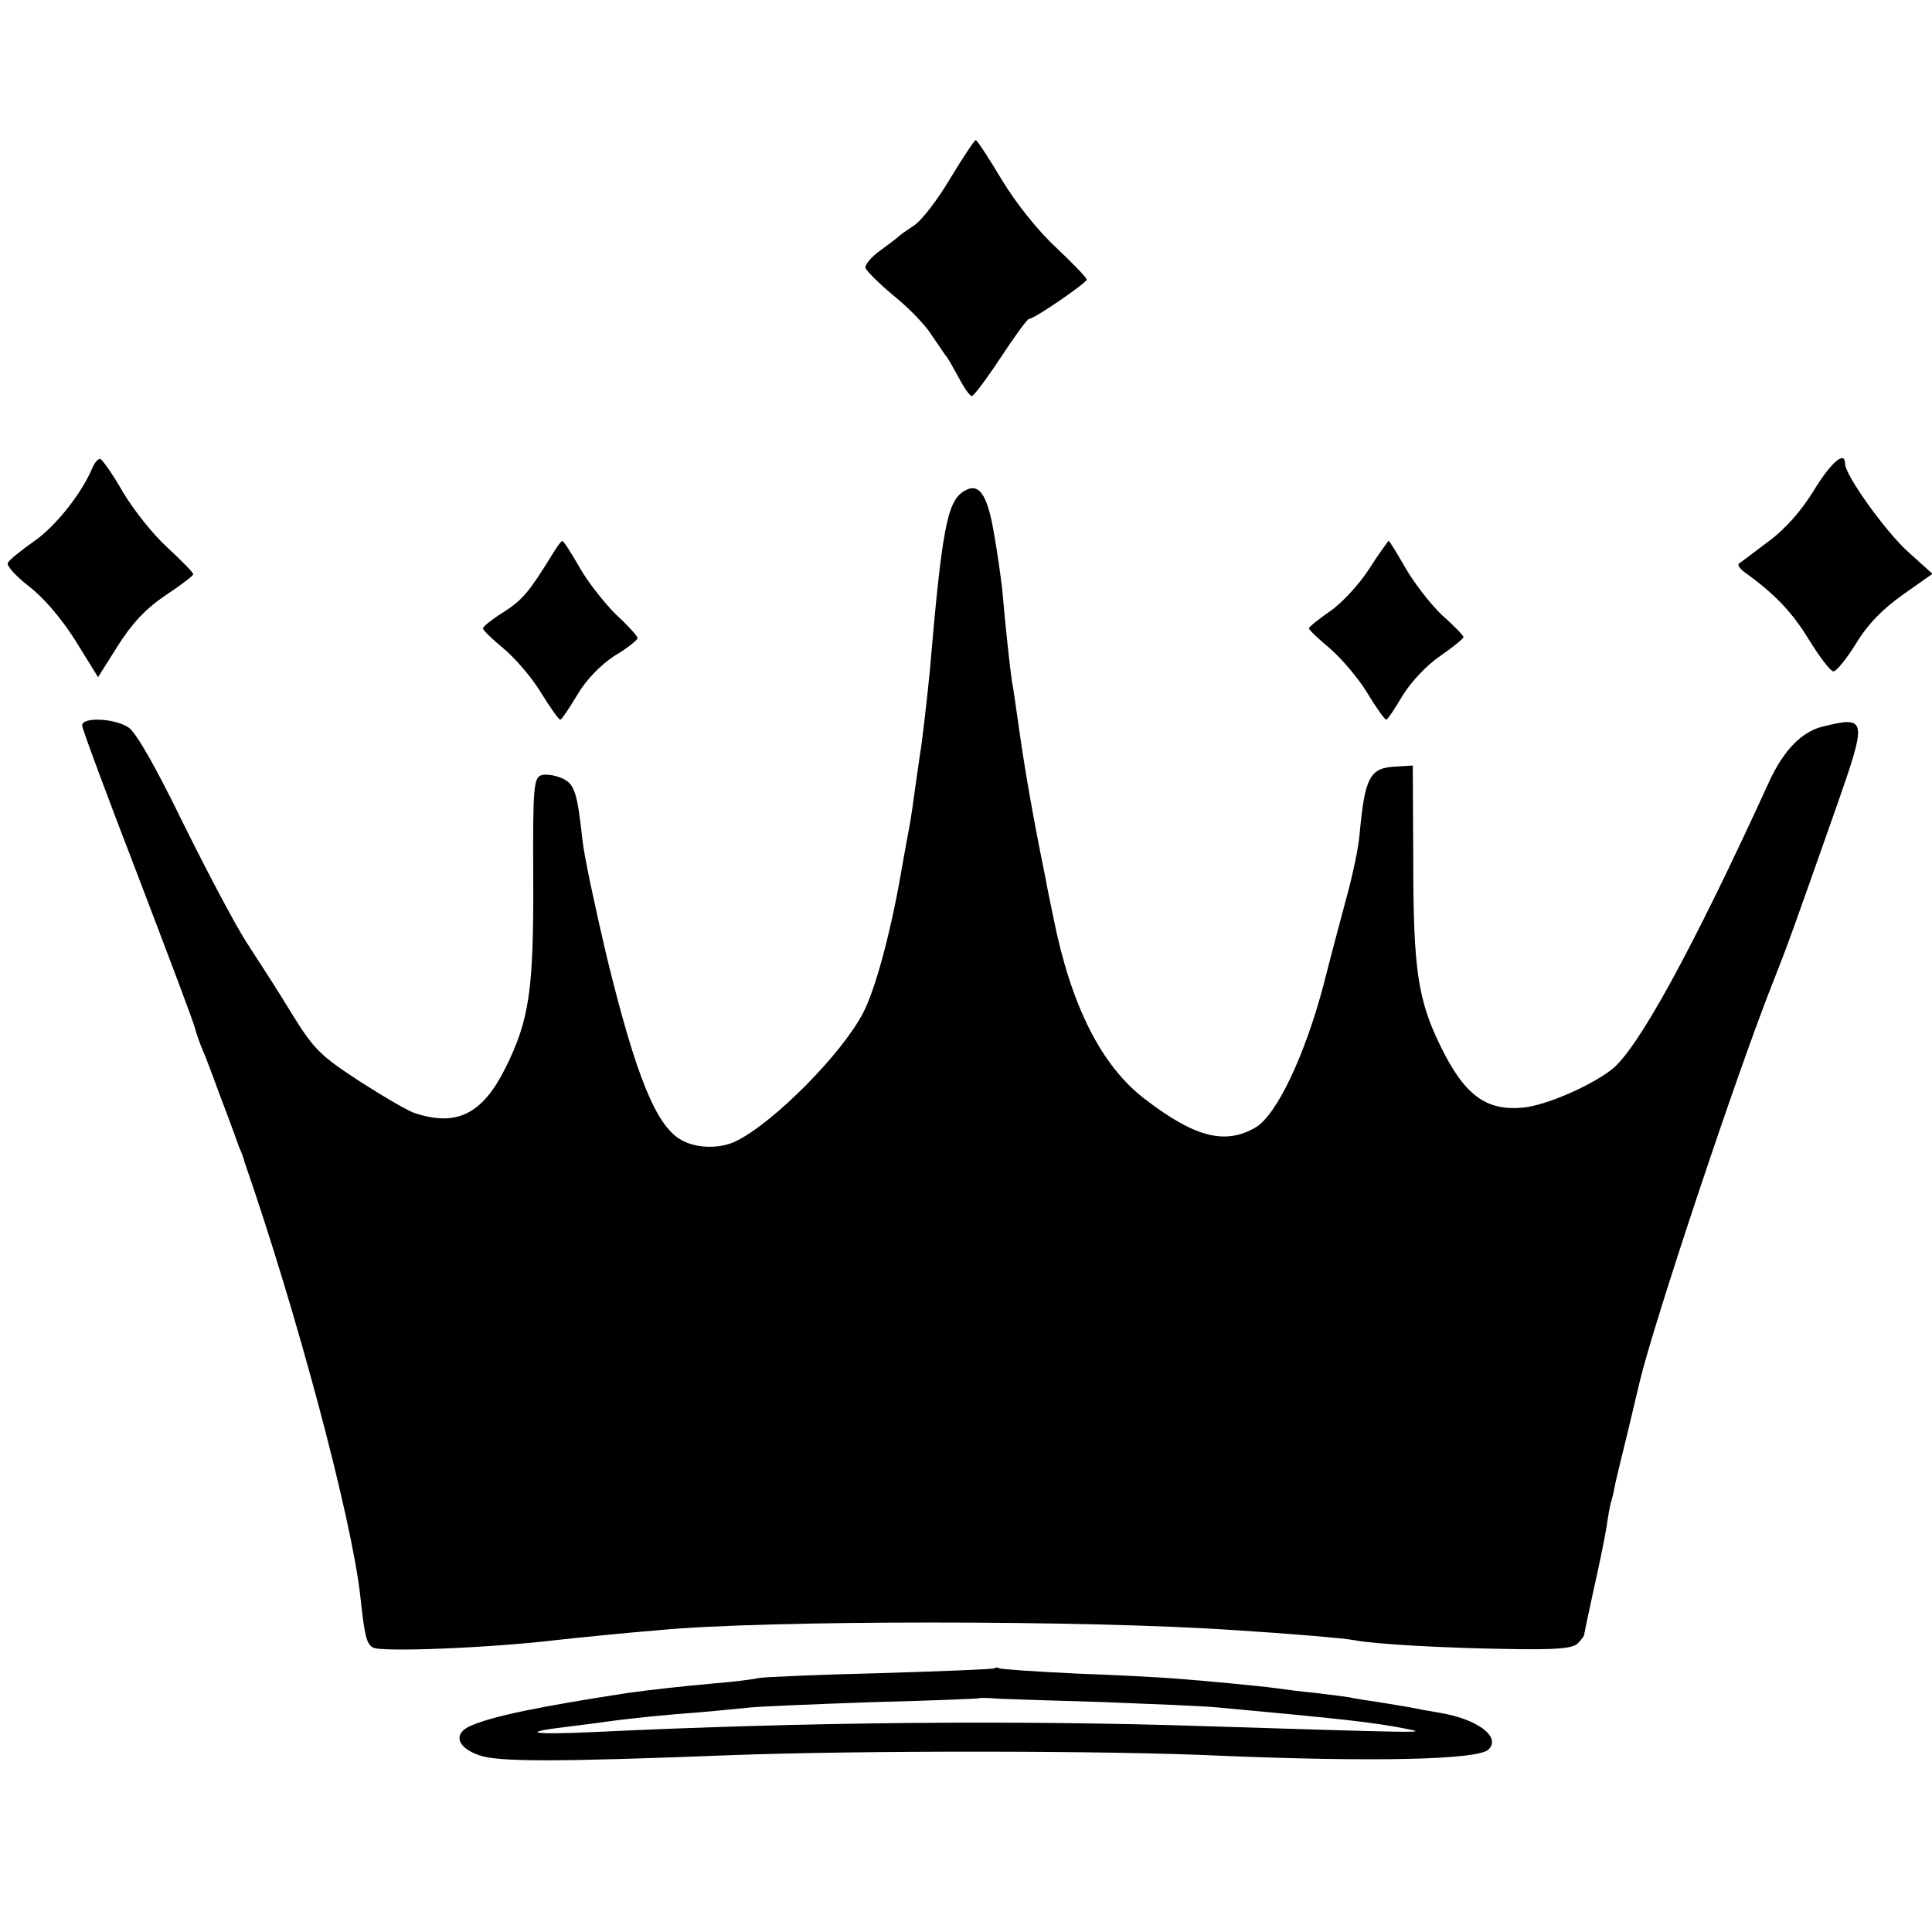
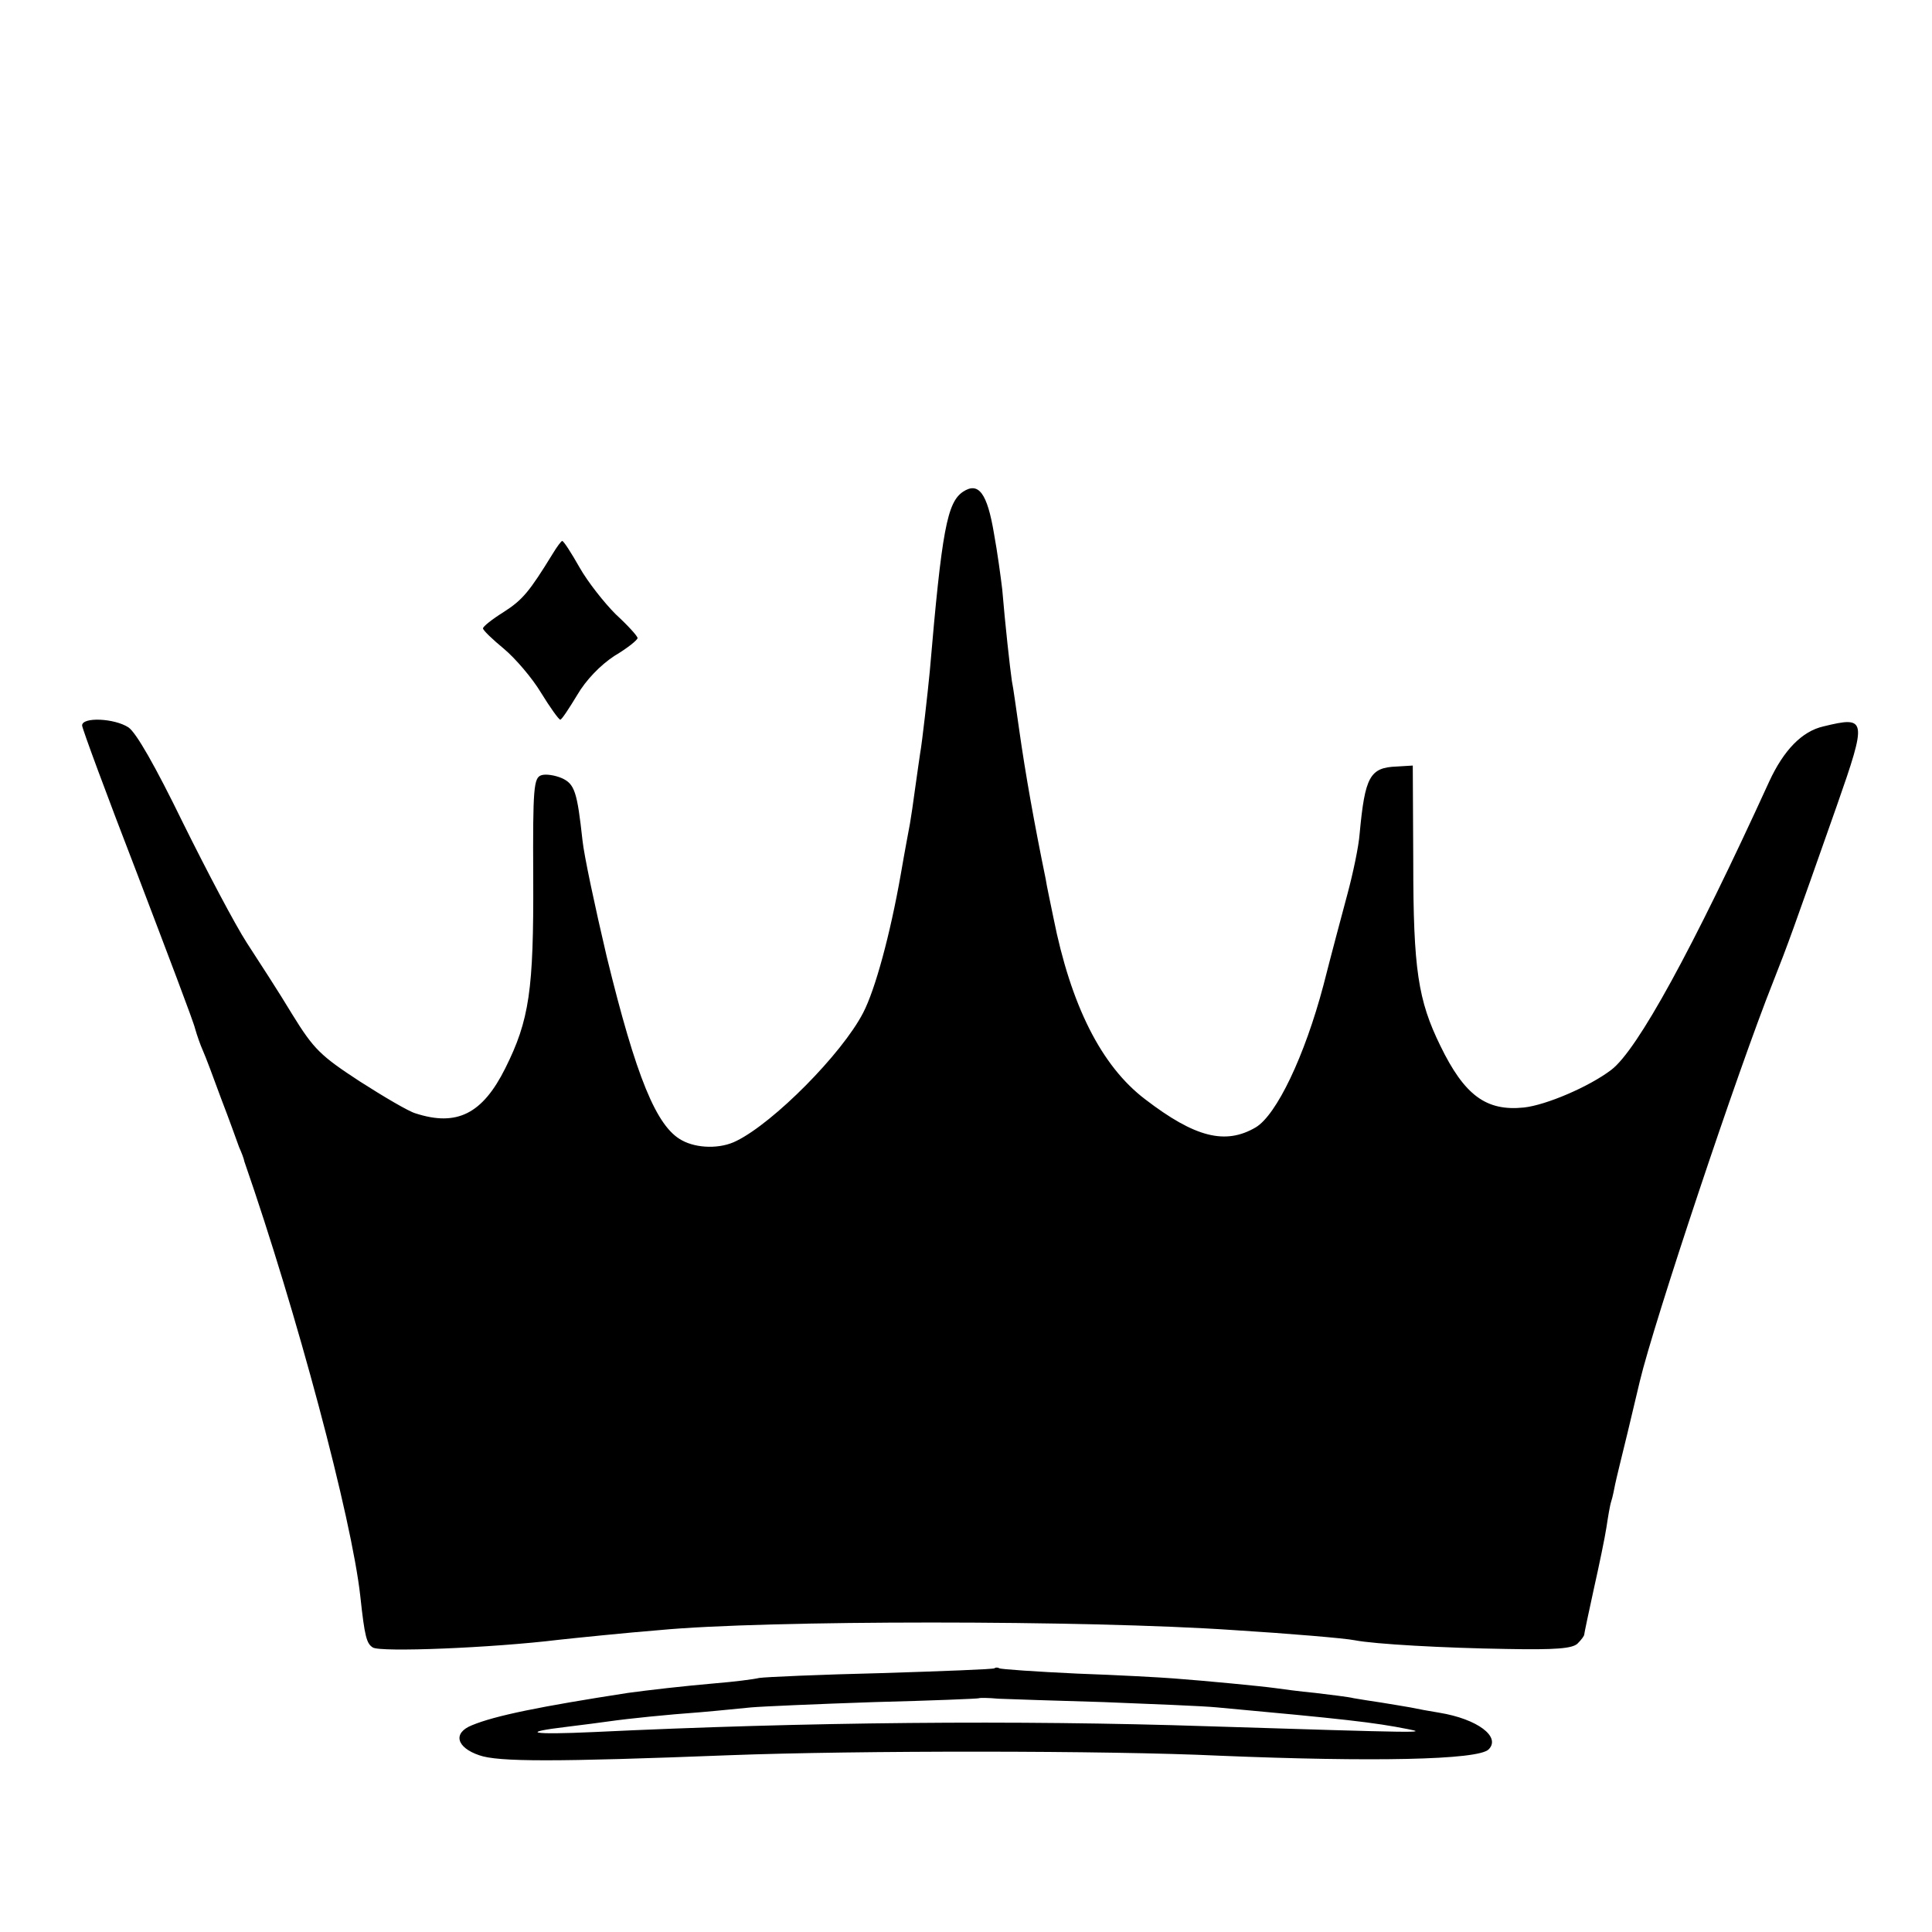
<svg xmlns="http://www.w3.org/2000/svg" version="1.0" width="400pt" height="400pt" viewBox="0 0 400 400" preserveAspectRatio="xMidYMid meet">
  <g transform="translate(0,400) scale(0.1,-0.1)" fill="#000000" stroke="none">
-     <path d="M1967 3630 c-26 -44 -60 -88 -75 -97 -15 -10 -29 -20 -32 -23 -3 -3 -20 -16 -38 -29 -18 -13 -32 -29 -30 -36 2 -6 28 -32 58 -57 30 -24 65 -60 77 -79 13 -19 26 -38 30 -44 5 -5 17 -27 28 -47 11 -21 23 -38 27 -38 4 0 31 36 60 80 29 44 55 80 59 80 11 0 118 74 119 81 0 4 -28 33 -63 66 -38 35 -84 93 -113 141 -27 45 -51 82 -54 82 -3 -1 -27 -37 -53 -80z" />
-     <path d="M192 3033 c-22 -54 -78 -124 -122 -154 -27 -19 -52 -39 -54 -45 -2 -6 18 -28 44 -48 30 -23 67 -66 96 -112 l47 -76 41 65 c29 46 58 77 98 104 32 21 58 41 58 44 0 4 -24 28 -53 55 -30 27 -71 79 -93 116 -21 37 -43 68 -47 68 -4 0 -11 -8 -15 -17z" />
-     <path d="M3755 2984 c-26 -42 -59 -80 -95 -106 -30 -23 -57 -43 -60 -45 -3 -3 2 -10 11 -17 64 -46 99 -83 134 -140 22 -36 45 -66 51 -66 6 0 27 26 47 58 24 40 56 72 97 101 l61 43 -50 45 c-46 41 -131 159 -131 183 0 28 -29 3 -65 -56z" />
    <path d="M1994 2982 c-33 -22 -44 -79 -69 -372 -4 -42 -16 -149 -20 -170 -1 -8 -6 -40 -10 -70 -4 -30 -9 -64 -11 -75 -2 -11 -11 -58 -19 -105 -22 -125 -53 -239 -78 -287 -44 -85 -185 -227 -262 -265 -33 -17 -82 -16 -113 1 -53 28 -95 131 -156 381 -24 102 -47 210 -50 240 -11 100 -16 117 -43 129 -14 6 -33 9 -42 6 -16 -5 -18 -25 -17 -213 1 -232 -8 -294 -58 -394 -47 -94 -100 -121 -186 -93 -14 4 -65 34 -115 66 -81 53 -95 66 -140 139 -27 45 -70 111 -94 148 -24 37 -83 149 -132 248 -58 119 -97 187 -113 198 -29 19 -96 22 -96 4 0 -6 51 -144 114 -307 62 -163 117 -307 120 -321 4 -14 11 -34 16 -45 5 -11 22 -56 38 -100 17 -44 33 -89 37 -100 5 -11 10 -24 11 -30 108 -311 222 -737 240 -900 9 -84 13 -98 26 -106 16 -10 245 -1 385 16 27 3 144 15 208 20 219 21 886 21 1190 0 113 -7 231 -17 250 -21 41 -8 184 -16 314 -18 103 -2 136 1 147 11 8 8 14 16 14 19 0 2 9 45 20 95 11 49 23 107 26 127 3 20 7 45 10 54 3 9 6 25 8 35 2 10 14 59 26 108 12 50 23 97 25 105 29 122 203 644 276 827 32 81 40 104 132 365 63 180 62 186 -28 164 -44 -10 -82 -49 -112 -114 -159 -348 -273 -556 -327 -597 -46 -35 -135 -73 -181 -78 -78 -8 -123 25 -173 128 -46 94 -56 158 -56 380 l-1 200 -33 -2 c-56 -2 -66 -21 -77 -139 -2 -27 -14 -83 -25 -124 -11 -41 -34 -127 -50 -190 -39 -147 -97 -268 -140 -294 -63 -37 -126 -21 -229 58 -91 69 -154 195 -190 376 -6 30 -14 66 -16 80 -24 117 -42 218 -55 310 -6 41 -12 86 -15 100 -4 27 -14 118 -20 190 -3 25 -10 77 -17 115 -14 84 -32 108 -64 87z" />
    <path d="M1144 2853 c-48 -78 -62 -95 -101 -120 -24 -15 -43 -30 -43 -34 0 -4 20 -23 43 -42 24 -20 59 -61 77 -91 19 -31 37 -56 40 -56 3 0 18 23 35 51 18 31 48 62 77 81 27 16 48 33 48 37 0 4 -20 26 -45 49 -24 24 -58 67 -75 97 -17 30 -33 55 -36 55 -2 0 -11 -12 -20 -27z" />
-     <path d="M2834 2821 c-21 -32 -57 -71 -81 -87 -23 -16 -43 -32 -43 -35 0 -3 20 -22 44 -42 24 -21 59 -62 77 -92 18 -30 36 -55 39 -55 3 0 18 23 34 50 18 29 50 63 78 82 26 18 48 36 48 39 0 3 -20 24 -45 46 -24 23 -58 67 -75 97 -18 31 -33 56 -35 56 -1 0 -20 -26 -41 -59z" />
    <path d="M2059 546 c-2 -2 -107 -6 -234 -10 -126 -3 -240 -8 -253 -10 -13 -3 -53 -8 -90 -11 -69 -6 -138 -14 -182 -20 -181 -28 -275 -47 -323 -67 -40 -16 -32 -46 15 -62 39 -14 157 -14 518 0 263 10 784 10 1015 -1 315 -13 535 -9 557 13 26 26 -23 63 -102 76 -19 3 -46 8 -60 11 -13 2 -40 7 -60 10 -20 3 -46 7 -57 9 -12 3 -48 7 -80 11 -32 3 -69 8 -83 10 -29 4 -143 15 -210 20 -25 2 -115 7 -200 10 -85 4 -158 9 -161 11 -3 2 -8 2 -10 0z m226 -70 c99 -4 205 -8 235 -11 262 -24 325 -31 395 -45 41 -8 33 -8 -415 6 -393 13 -832 9 -1270 -12 -131 -6 -156 -1 -55 11 33 4 71 9 85 11 42 6 121 14 190 19 36 3 83 8 105 10 22 2 137 7 255 11 118 3 216 7 217 8 1 1 19 1 40 -1 21 -1 119 -4 218 -7z" />
  </g>
</svg>